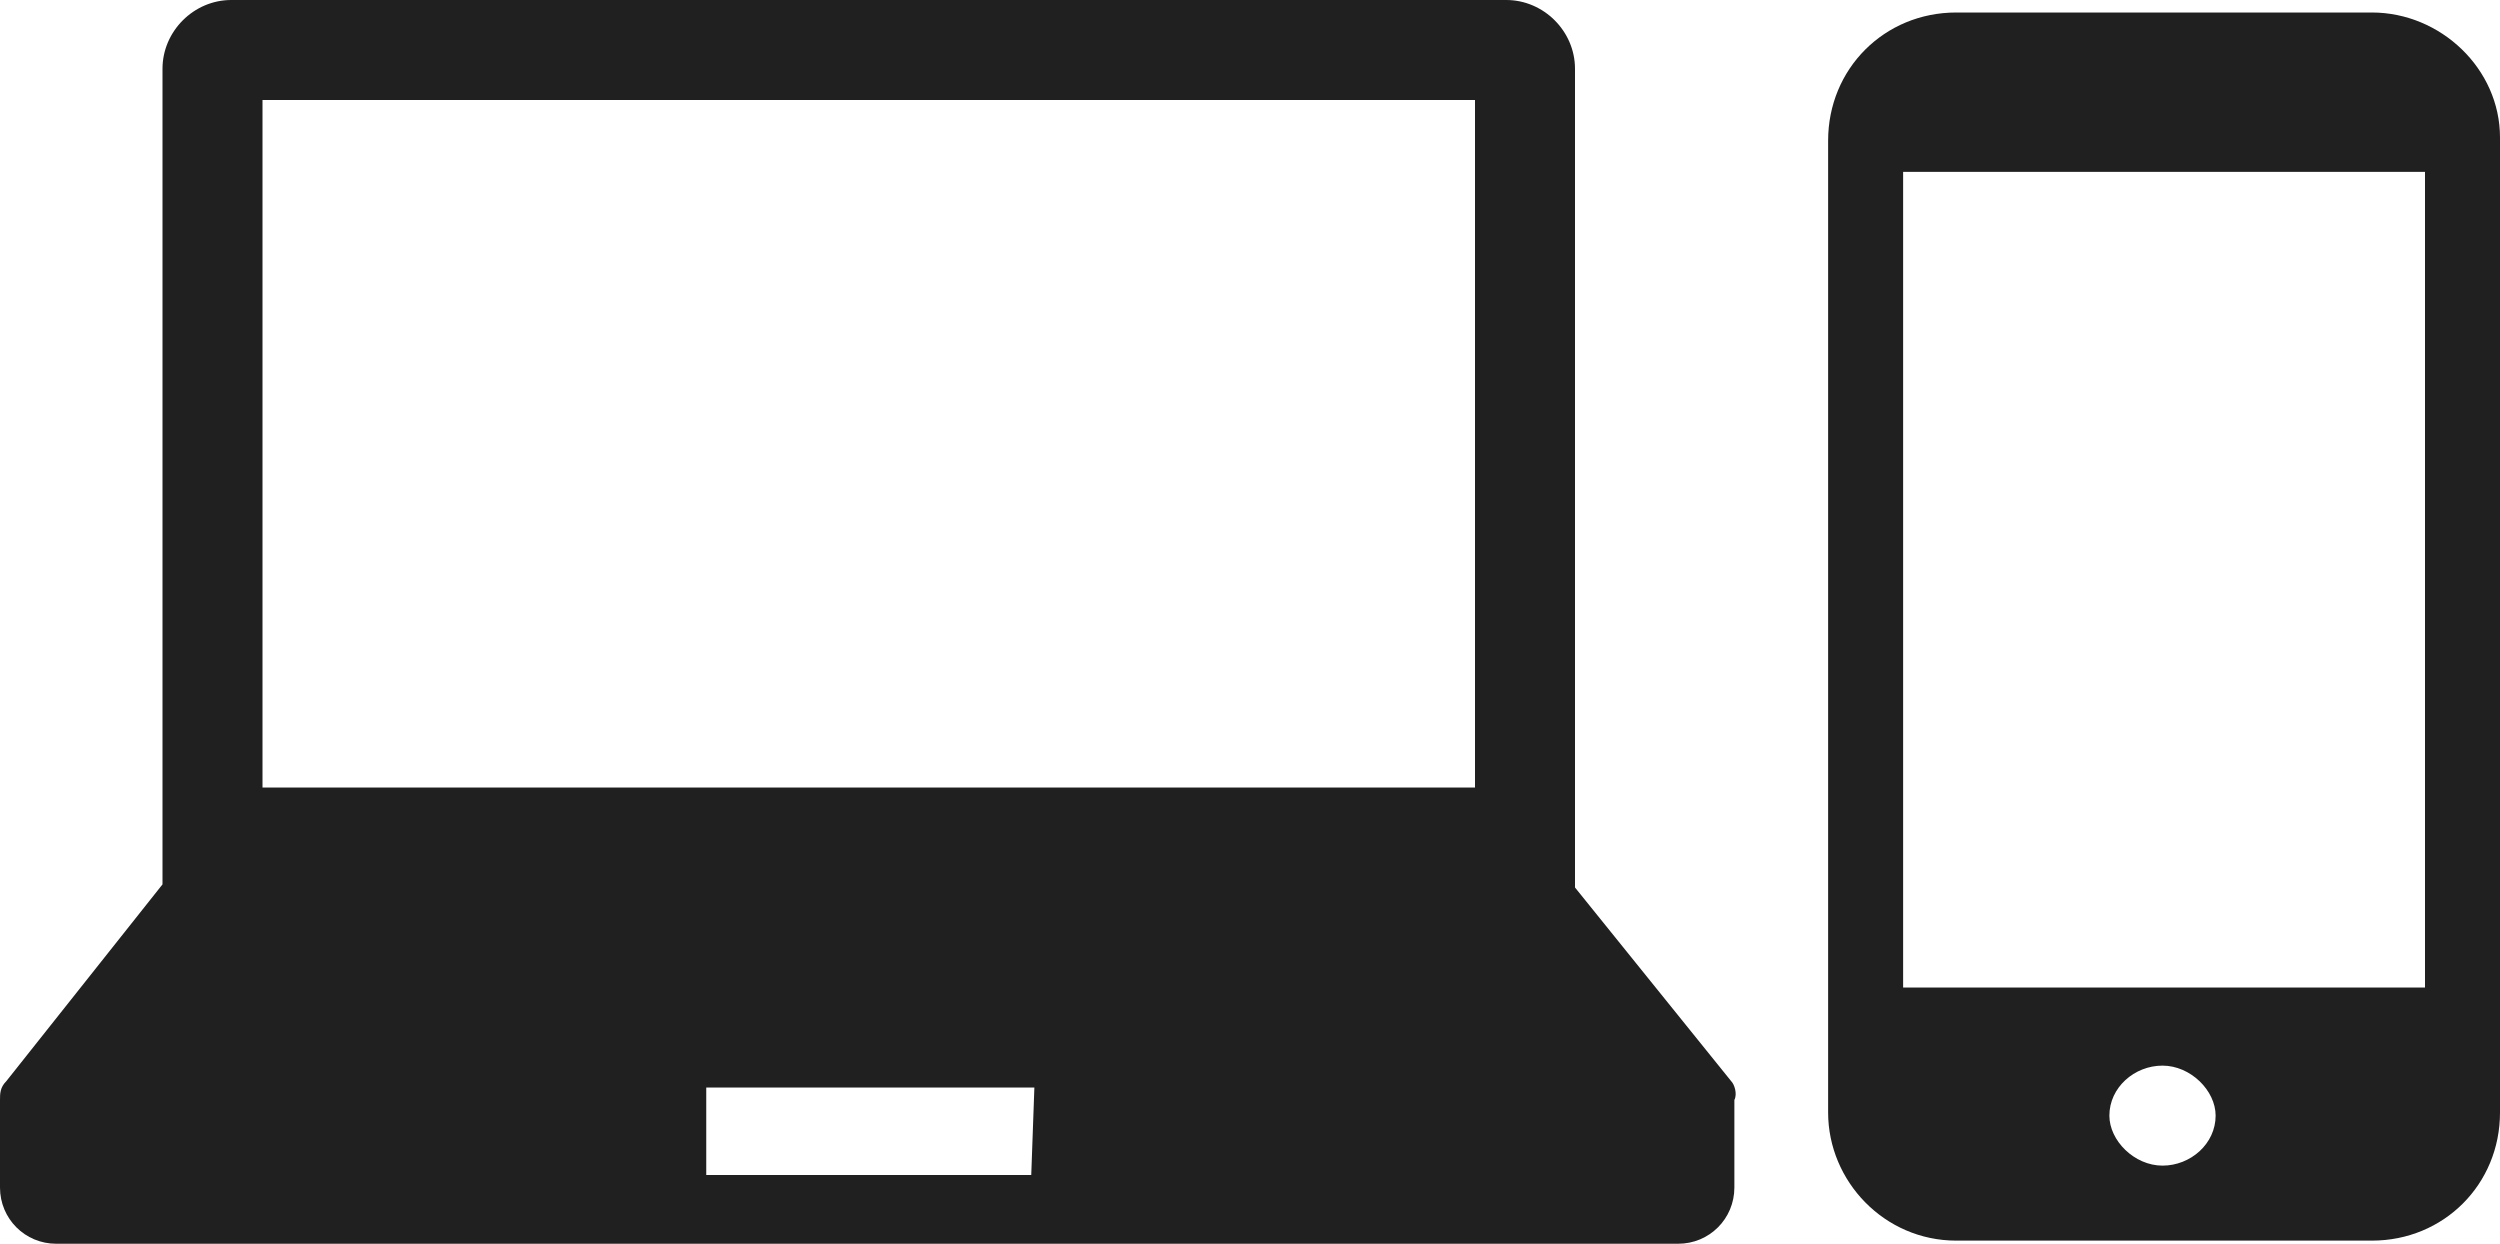
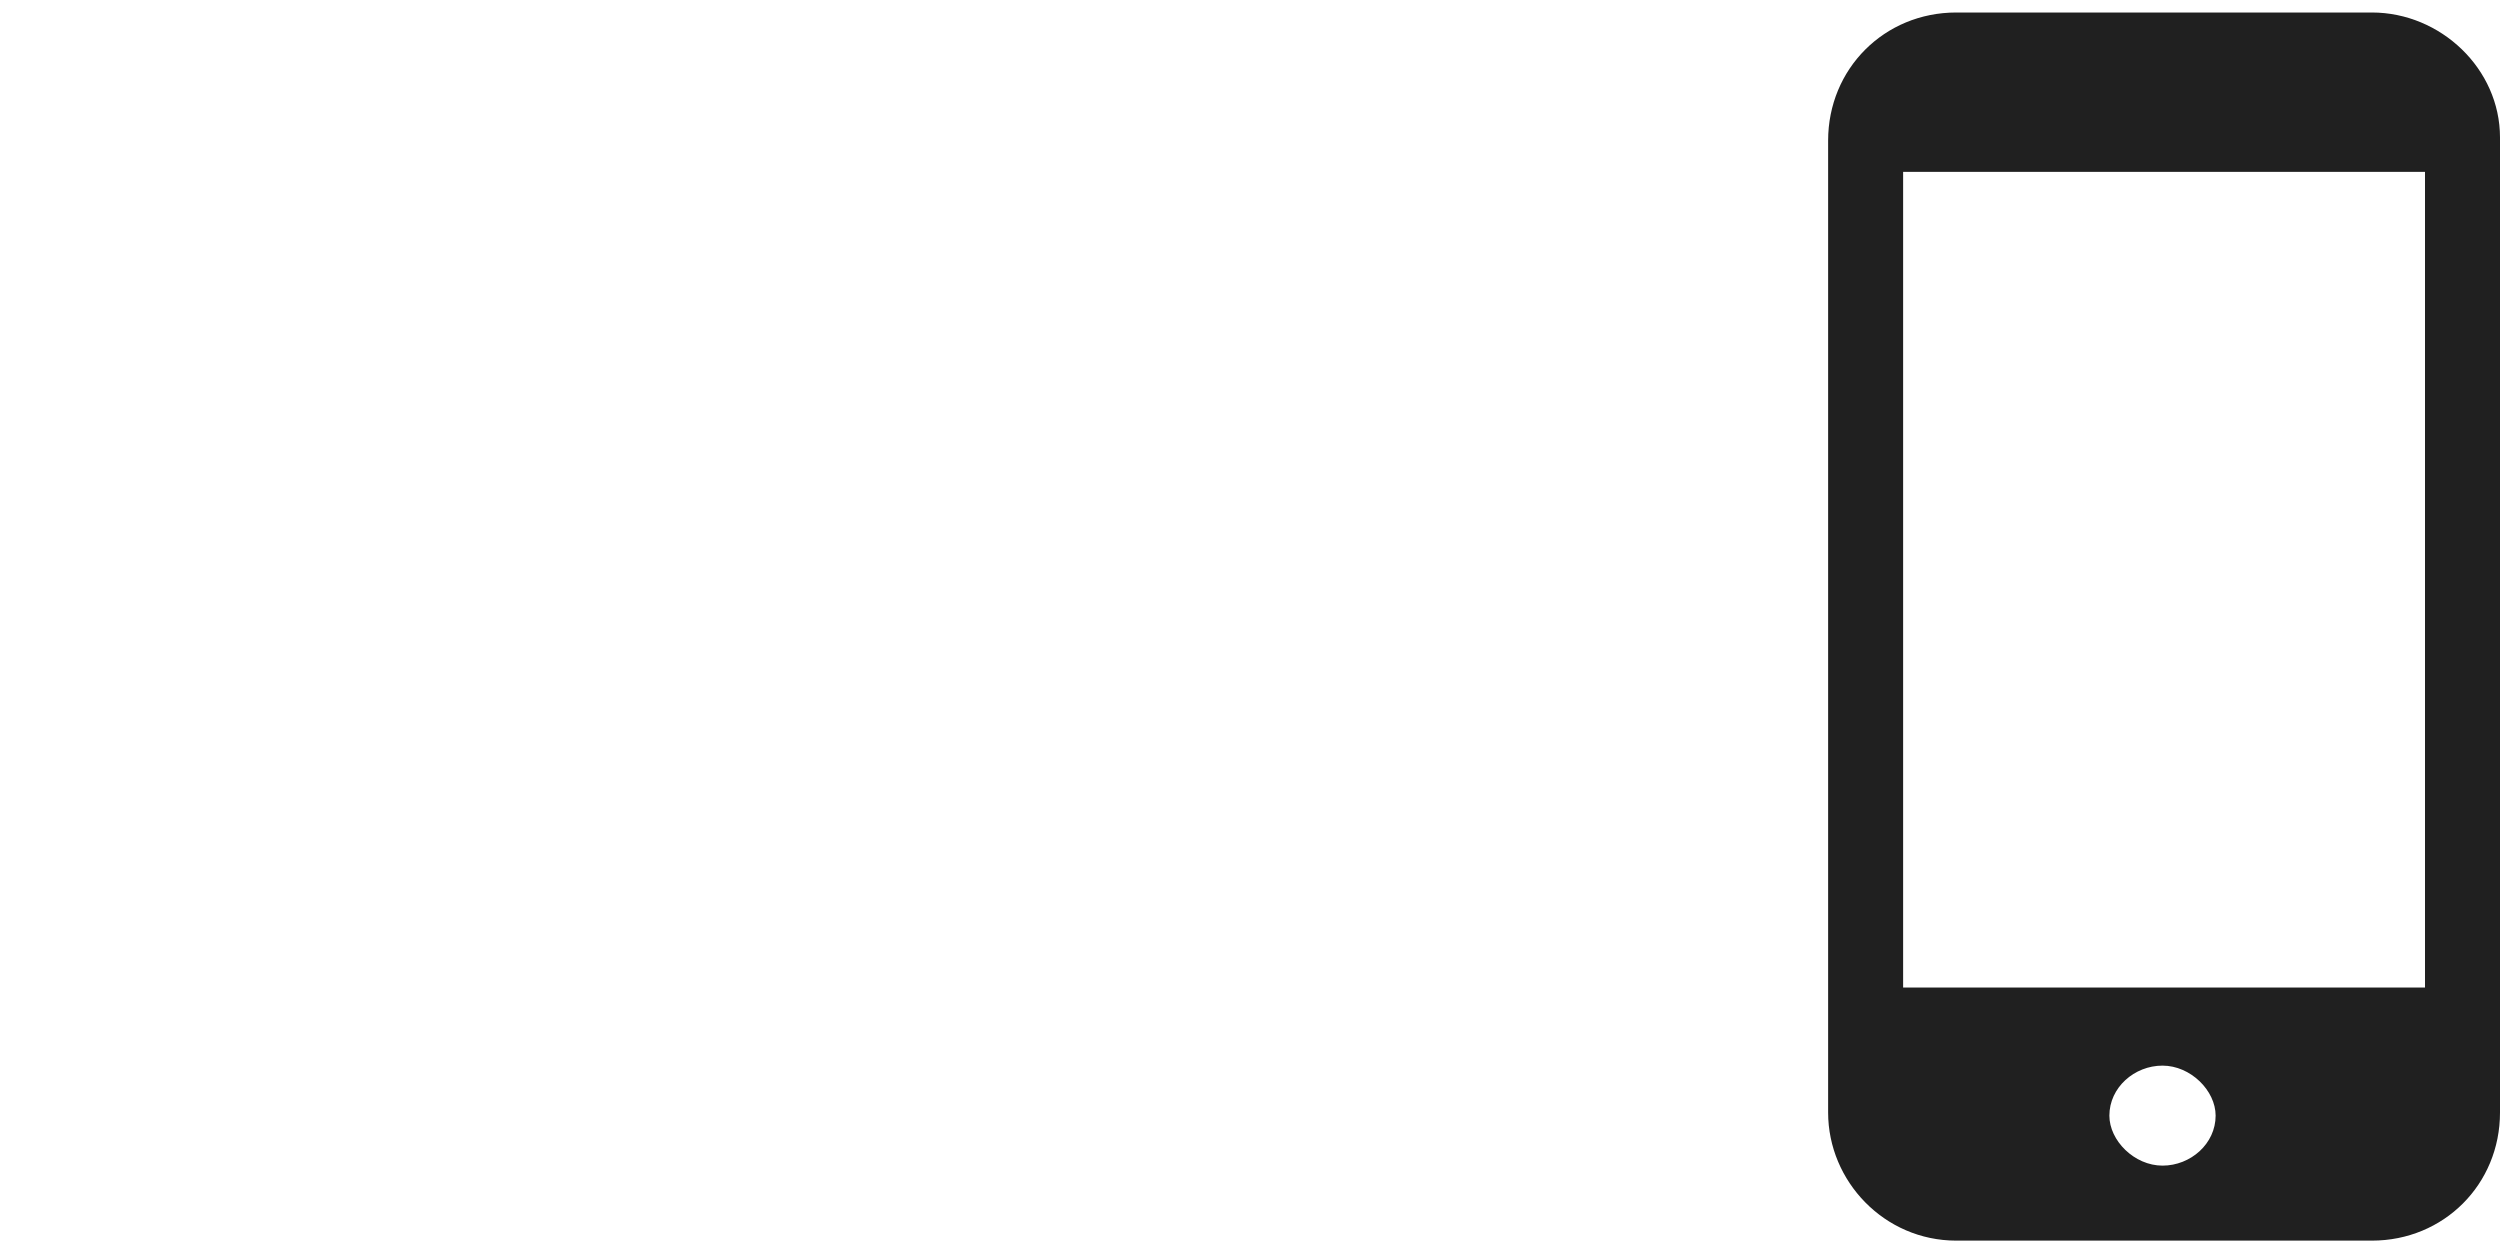
<svg xmlns="http://www.w3.org/2000/svg" viewBox="0 0 80 39.8">
  <defs>
    <style>.d{fill:#202020;}</style>
  </defs>
  <g id="a" />
  <g id="b">
    <g id="c">
-       <path class="d" d="M55.4,34.6l-5-6.2V2.2c0-1.2-1-2.2-2.2-2.2H7.4c-1.2,0-2.2,1-2.2,2.2V28.3L.2,34.6c-.2,.2-.2,.4-.2,.6v2.8c0,1,.8,1.8,1.8,1.8H53.7c1,0,1.8-.8,1.8-1.8v-2.8c.1-.2,0-.5-.1-.6ZM8.4,3.2H47.2V25.2H8.4V3.2Zm24.6,34.4h-10.4v-2.8h10.5l-.1,2.8h0Z" />
      <path class="d" d="M75.9,.4h-13.3c-2.3,0-4.1,1.8-4.1,4.1v31.1c0,2.2,1.8,4.1,4.1,4.1h13.3c2.3,0,4.1-1.8,4.1-4.1V4.4c0-2.2-1.9-4-4.1-4Zm-6.7,36.9c-.9,0-1.7-.8-1.7-1.6,0-.9,.8-1.6,1.7-1.6s1.7,.8,1.7,1.6c0,.9-.8,1.6-1.7,1.6Zm8.4-31.8V31.6h-16.7V5.5h16.7Z" />
    </g>
  </g>
</svg>